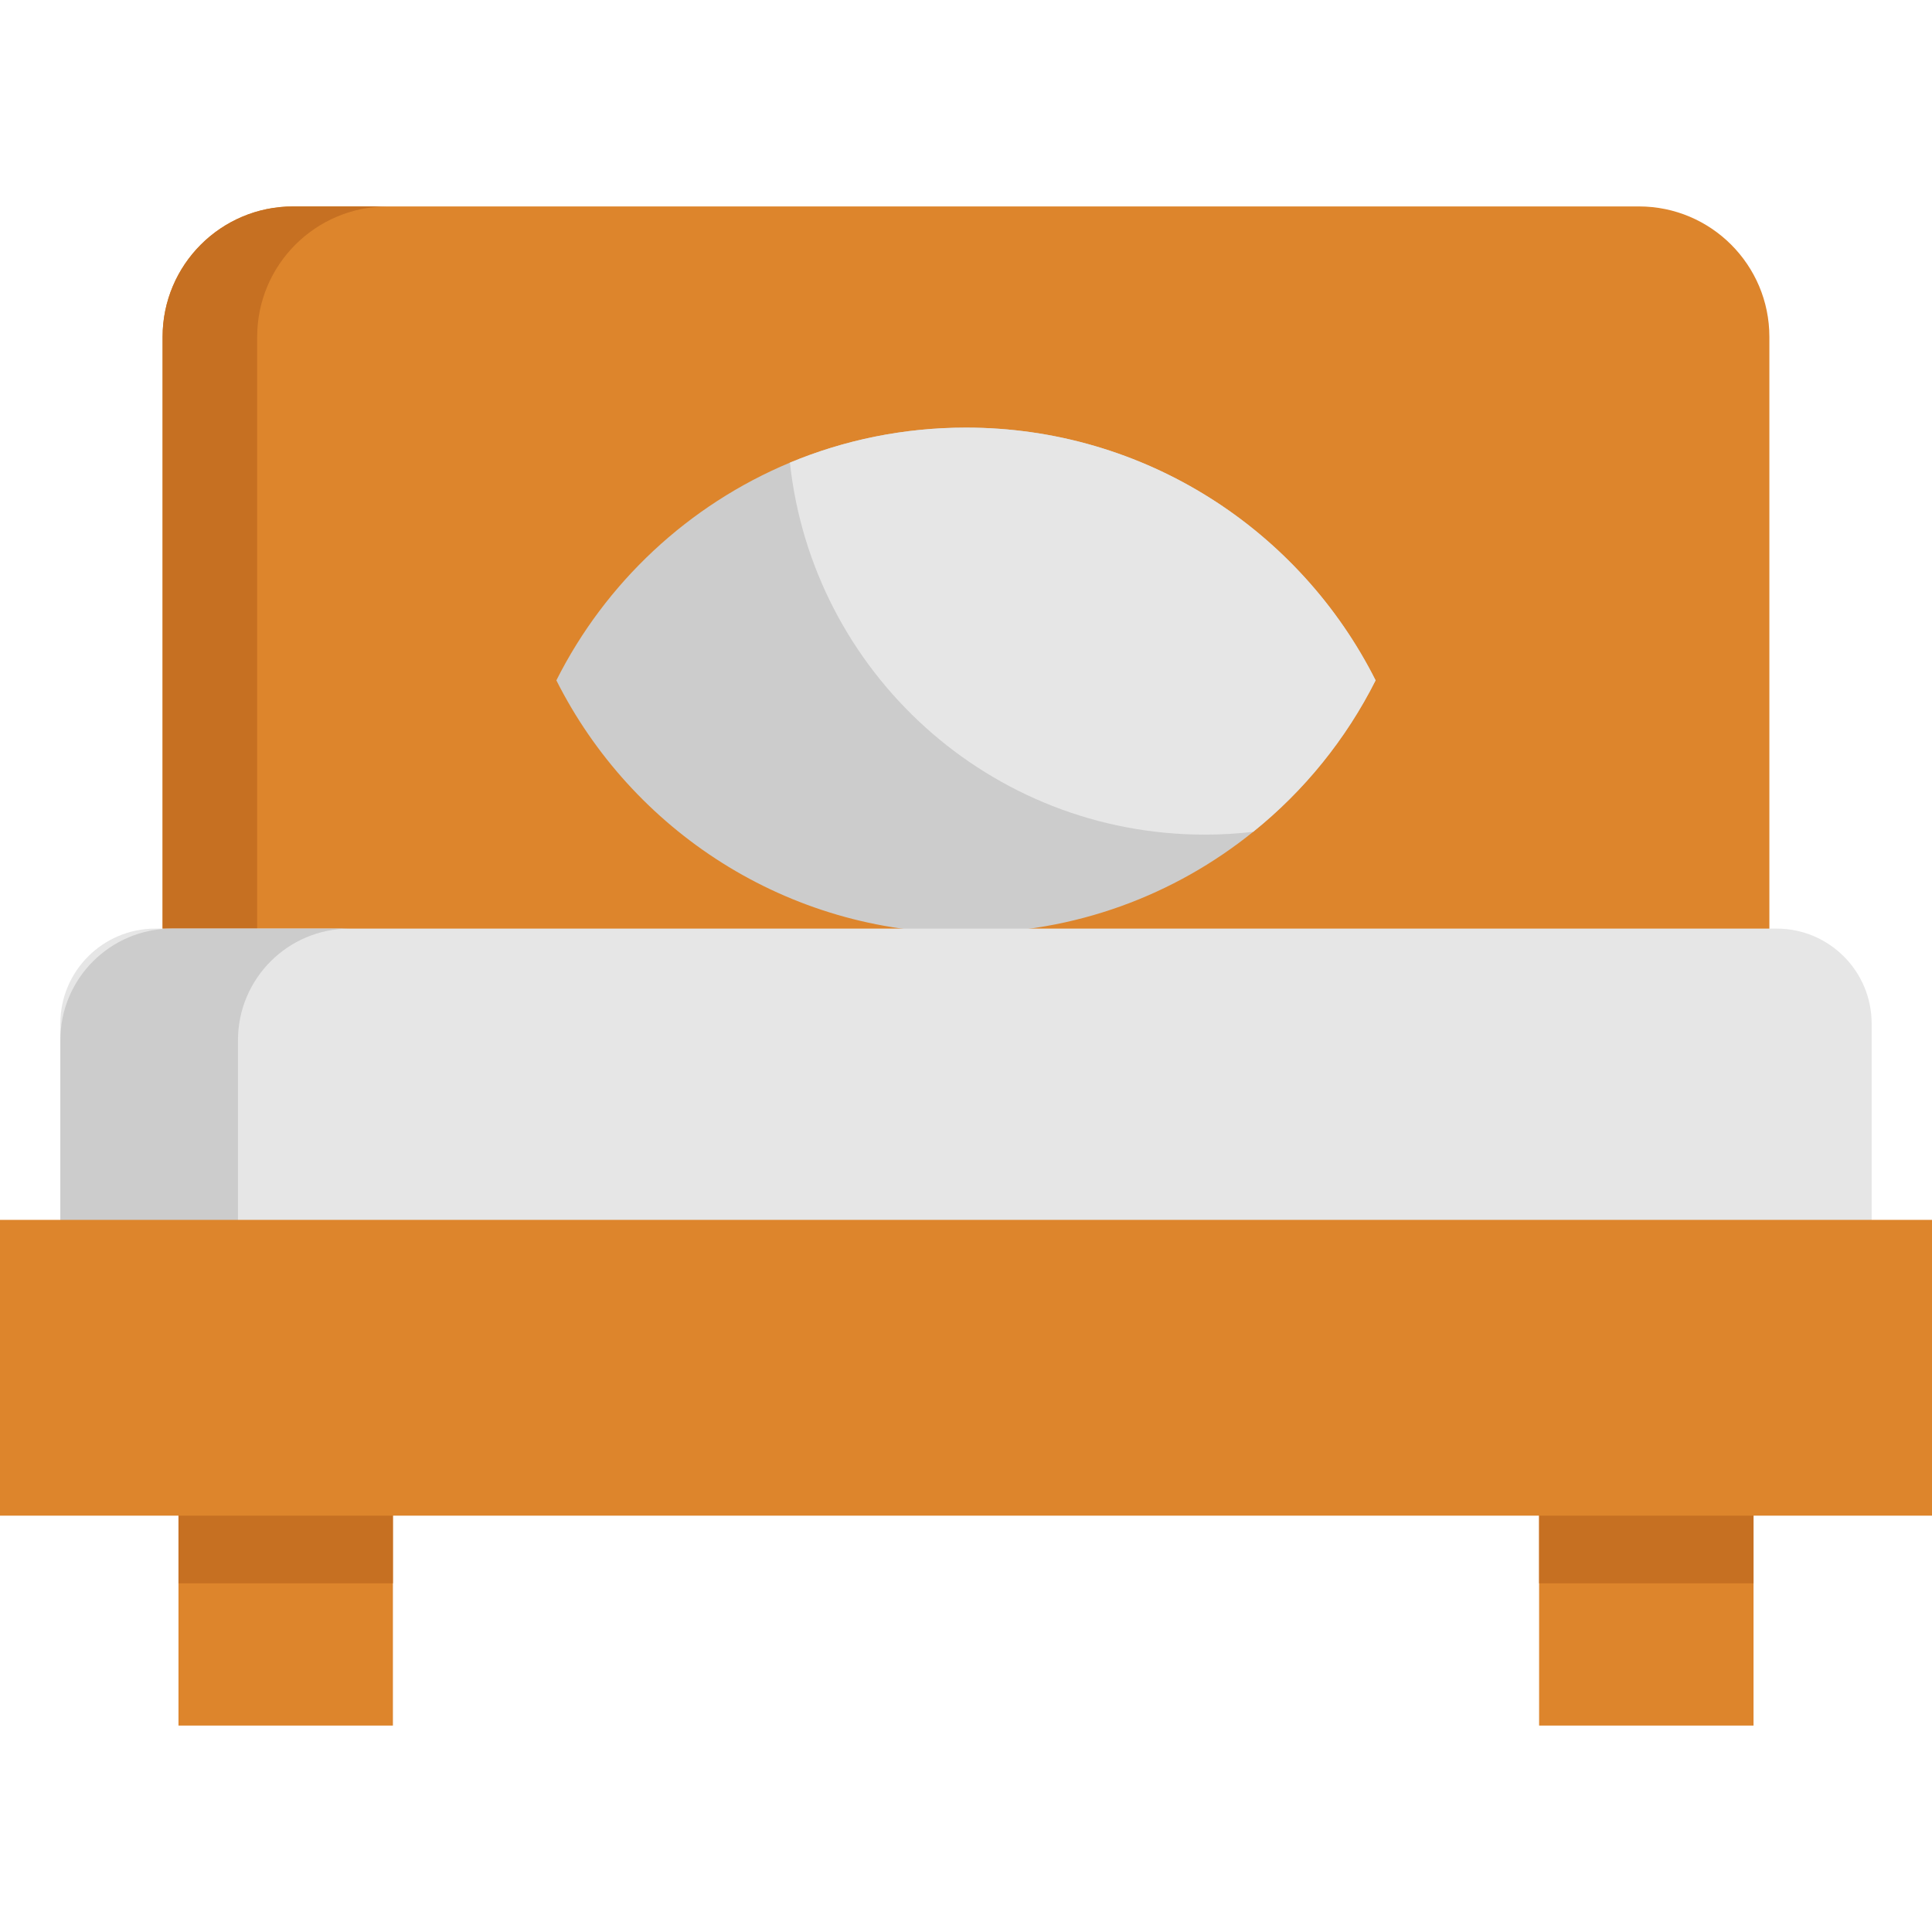
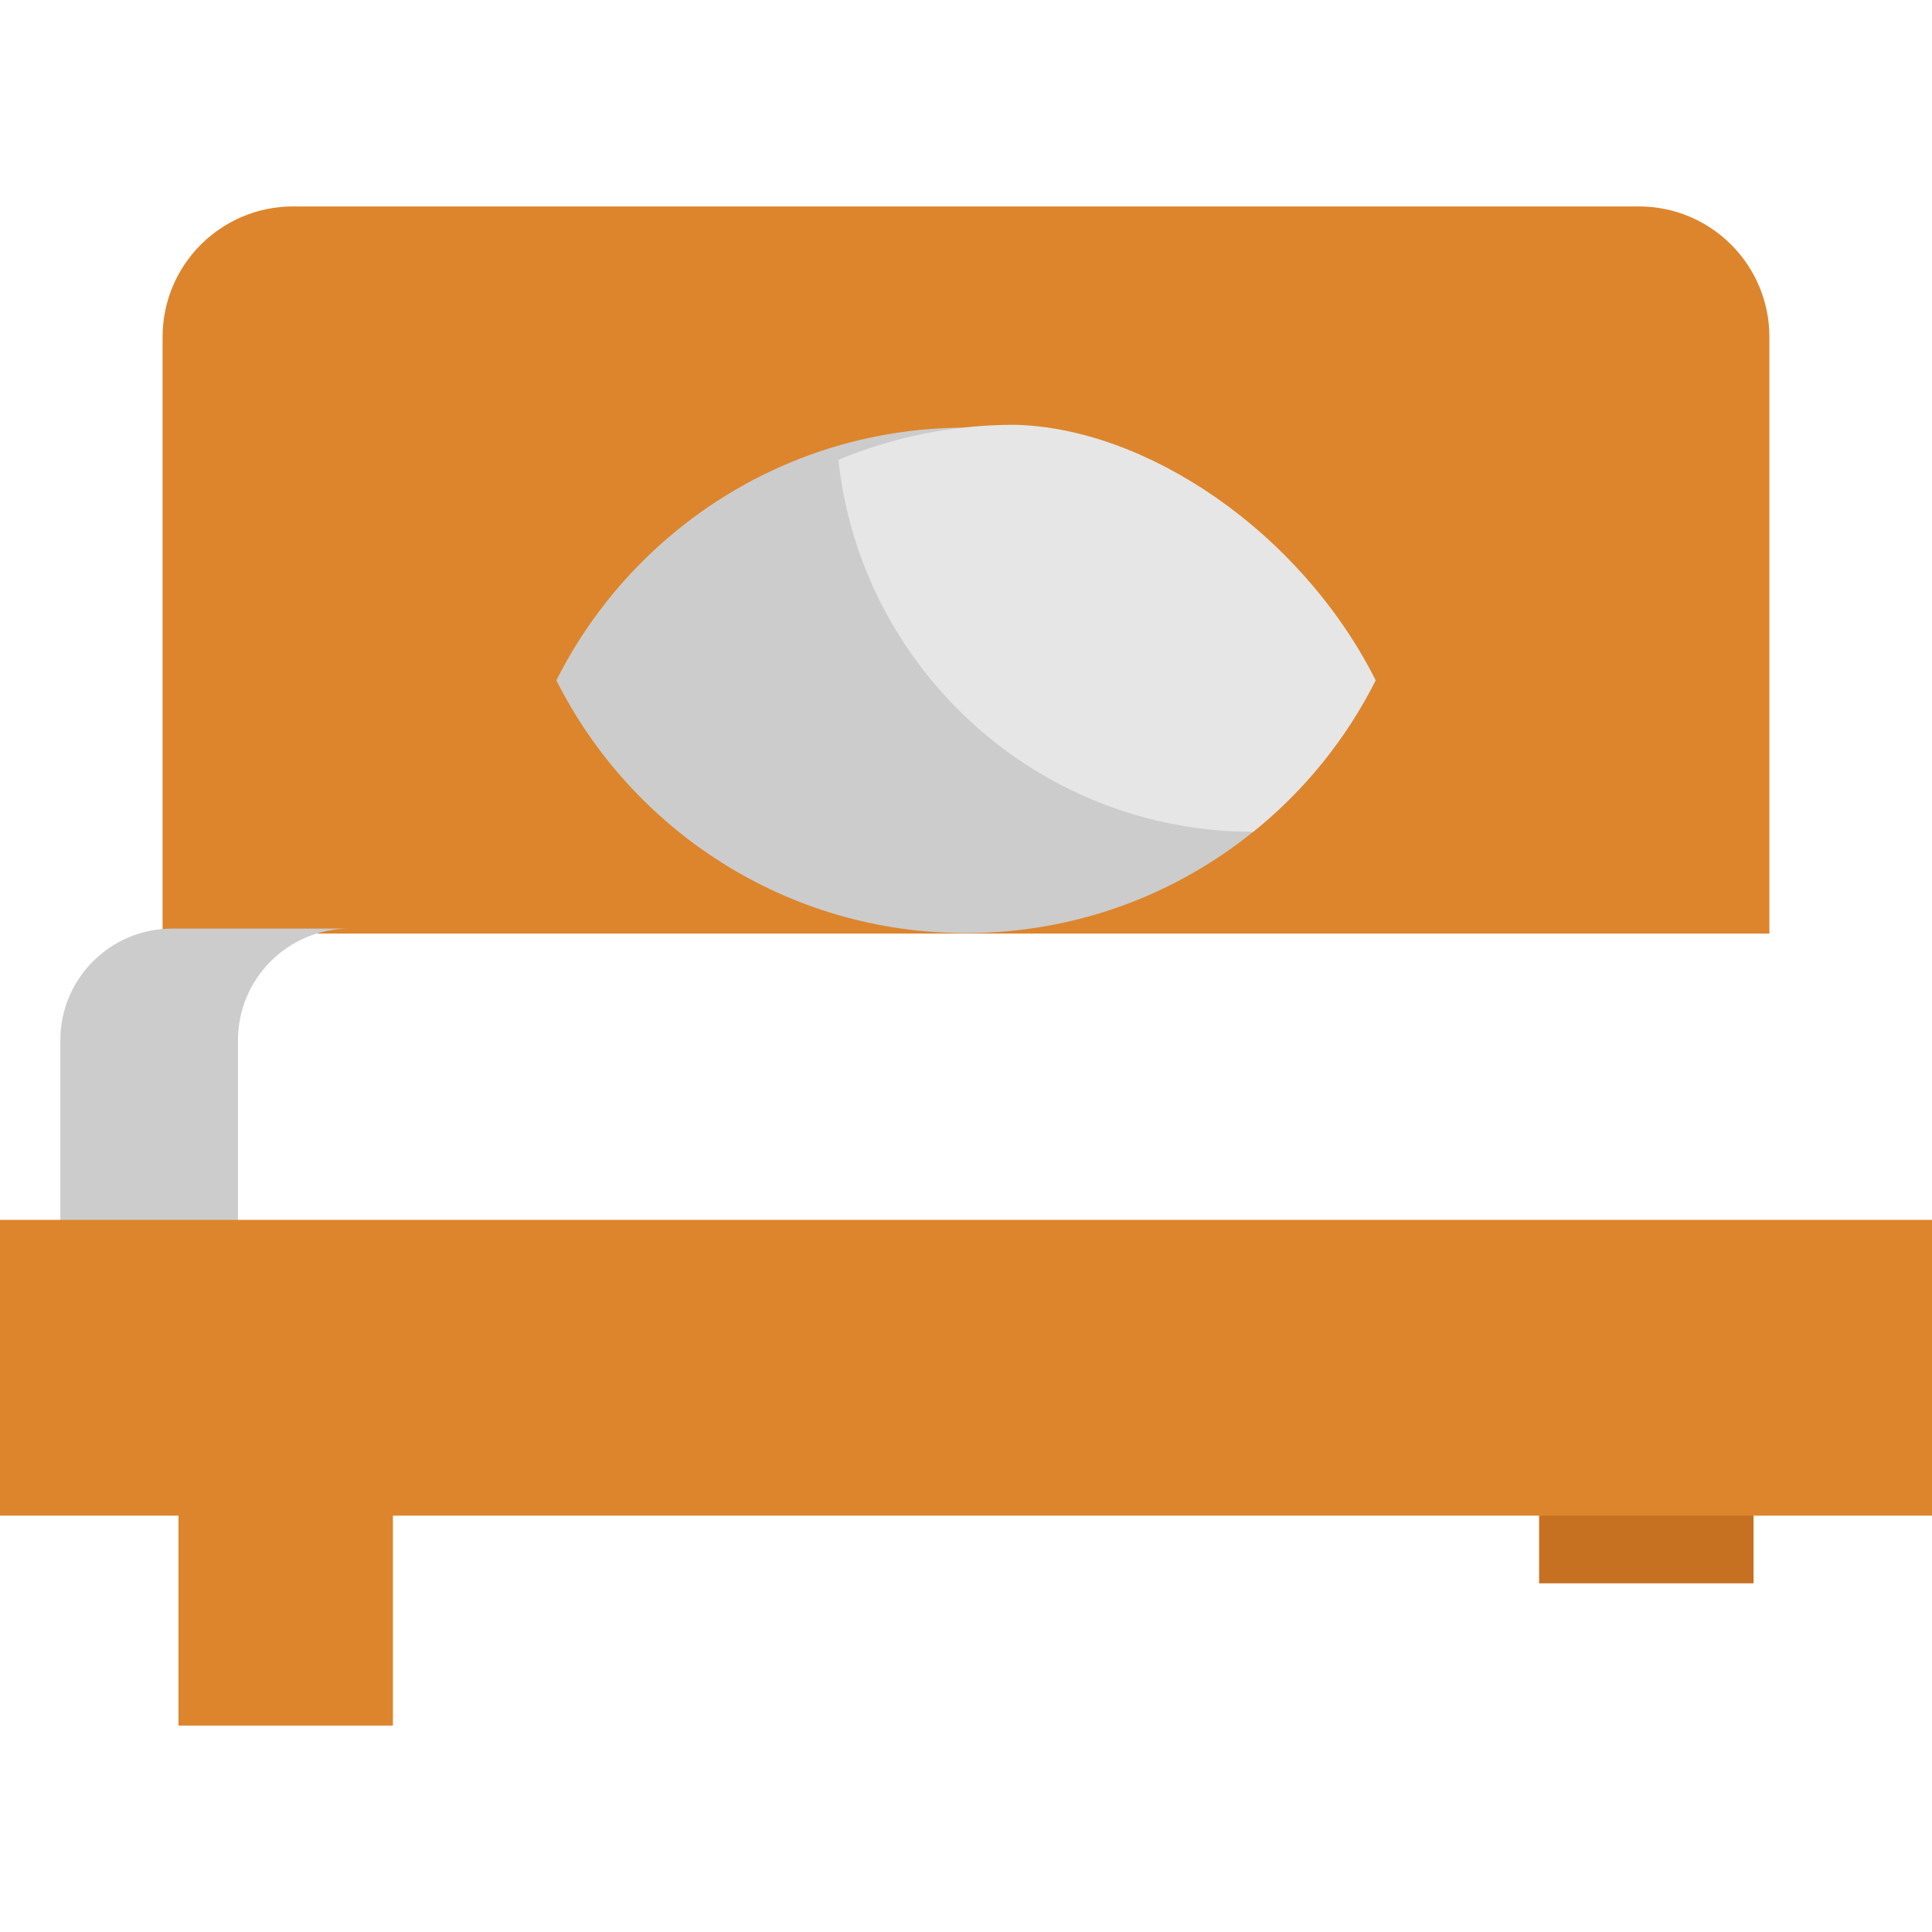
<svg xmlns="http://www.w3.org/2000/svg" version="1.1" id="Layer_1" viewBox="0 0 512.004 512.004" xml:space="preserve">
  <g>
-     <rect x="407.882" y="400.474" style="fill:#DD852C;" width="56.824" height="56.824" />
    <rect x="47.3" y="400.474" style="fill:#DD852C;" width="56.824" height="56.824" />
  </g>
  <g>
    <rect x="407.882" y="400.474" style="fill:#C67022;" width="56.824" height="19.122" />
-     <rect x="47.3" y="400.474" style="fill:#C67022;" width="56.824" height="19.122" />
  </g>
  <path style="fill:#DD852C;" d="M468.907,247.397V89.288c0-19.1-15.483-34.582-34.582-34.582H77.671  c-19.1,0-34.582,15.483-34.582,34.582v158.108" />
-   <path style="fill:#C67022;" d="M102.736,54.706H77.671c-19.1,0-34.582,15.483-34.582,34.582v158.108h25.065V89.288  C68.154,70.19,83.637,54.706,102.736,54.706z" />
  <path style="fill:#CCCCCC;" d="M364.552,180.303c-7.854,15.611-18.961,29.303-32.441,40.133  c-20.815,16.798-47.289,26.848-76.12,26.848c-47.483,0-88.576-27.27-108.546-66.982c13.01-25.888,35.011-46.475,61.891-57.696  c14.358-5.984,30.116-9.285,46.654-9.285C303.491,113.323,344.584,140.593,364.552,180.303z" />
  <g>
-     <path style="fill:#E6E6E6;" d="M364.552,180.303c-7.854,15.611-18.961,29.303-32.441,40.133c-4.211,0.504-8.505,0.748-12.846,0.748   c-57.012,0-103.943-43.142-109.928-98.577c14.358-5.984,30.116-9.285,46.654-9.285   C303.491,113.323,344.584,140.593,364.552,180.303z" />
-     <path style="fill:#E6E6E6;" d="M470.833,246.093H41.167c-13.905,0-25.178,11.273-25.178,25.178v53.209H496.01v-53.209   C496.01,257.365,484.738,246.093,470.833,246.093z" />
+     <path style="fill:#E6E6E6;" d="M364.552,180.303c-7.854,15.611-18.961,29.303-32.441,40.133c-57.012,0-103.943-43.142-109.928-98.577c14.358-5.984,30.116-9.285,46.654-9.285   C303.491,113.323,344.584,140.593,364.552,180.303z" />
  </g>
  <path style="fill:#CCCCCC;" d="M92.662,246.093H45.585c-16.345,0-29.595,13.251-29.595,29.595v48.792h47.076v-48.792  C63.065,259.343,76.316,246.093,92.662,246.093z" />
  <rect y="323.281" style="fill:#DD852C;" width="512.004" height="78.387" />
</svg>